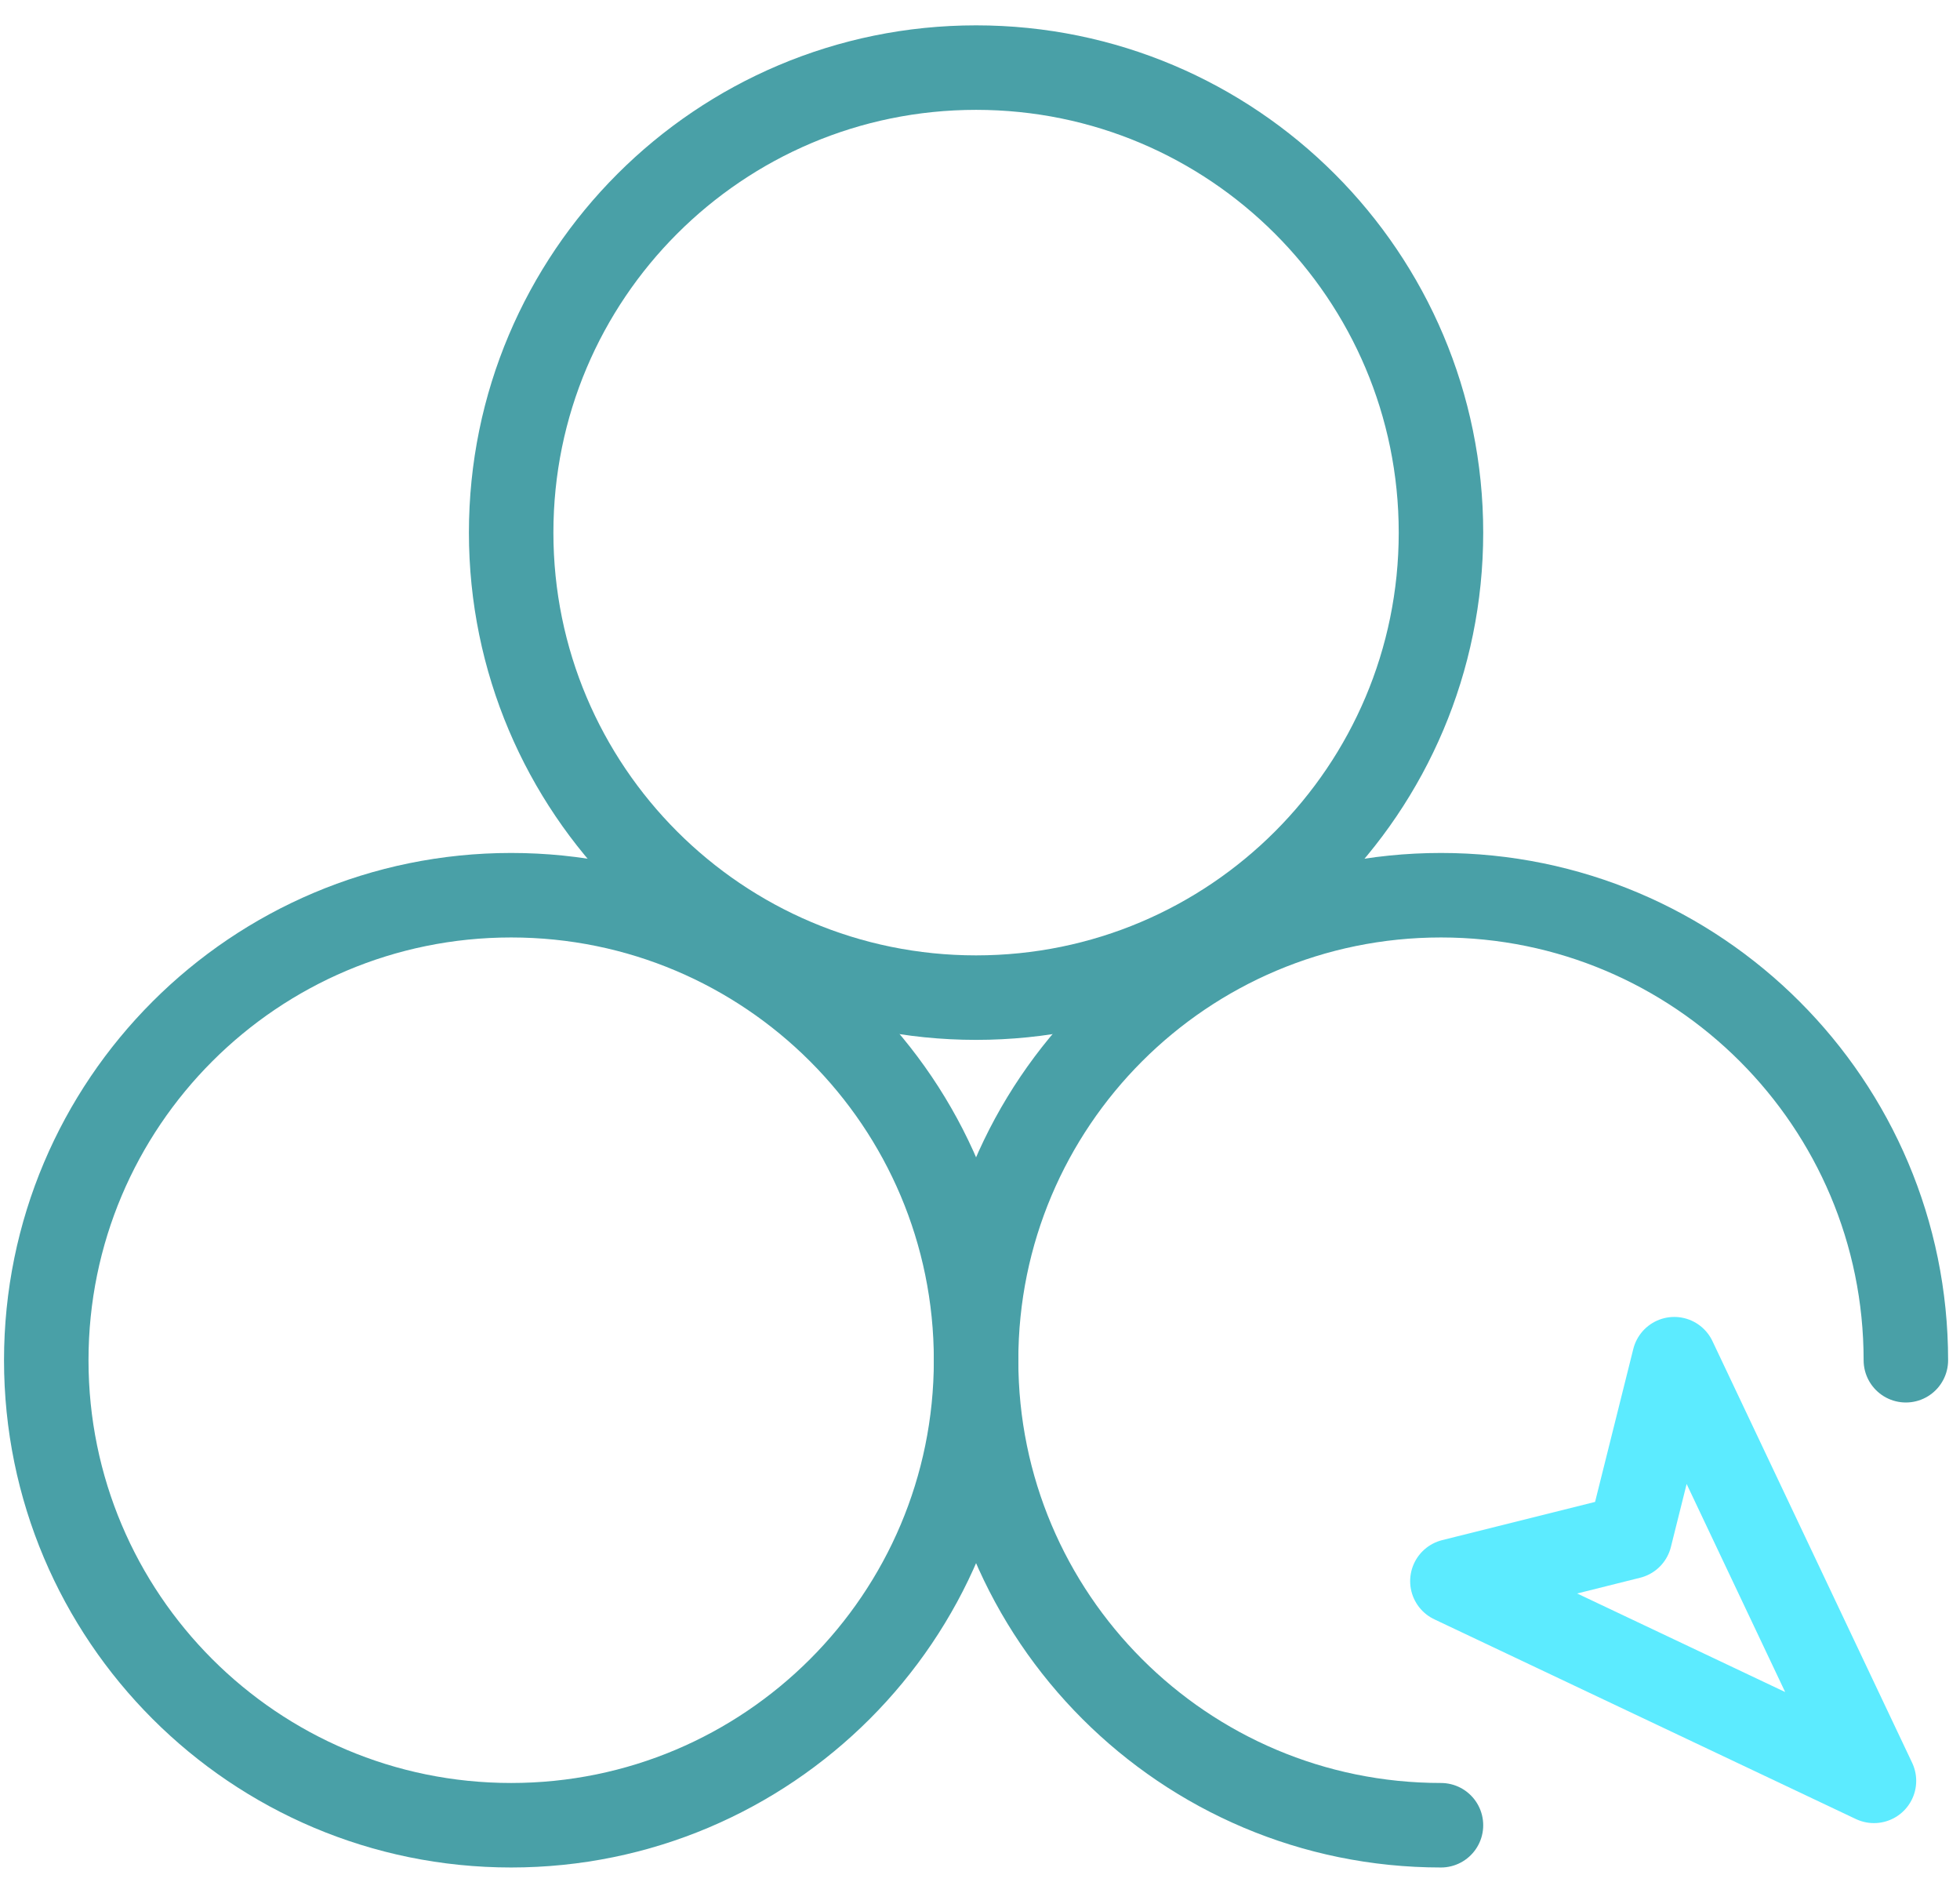
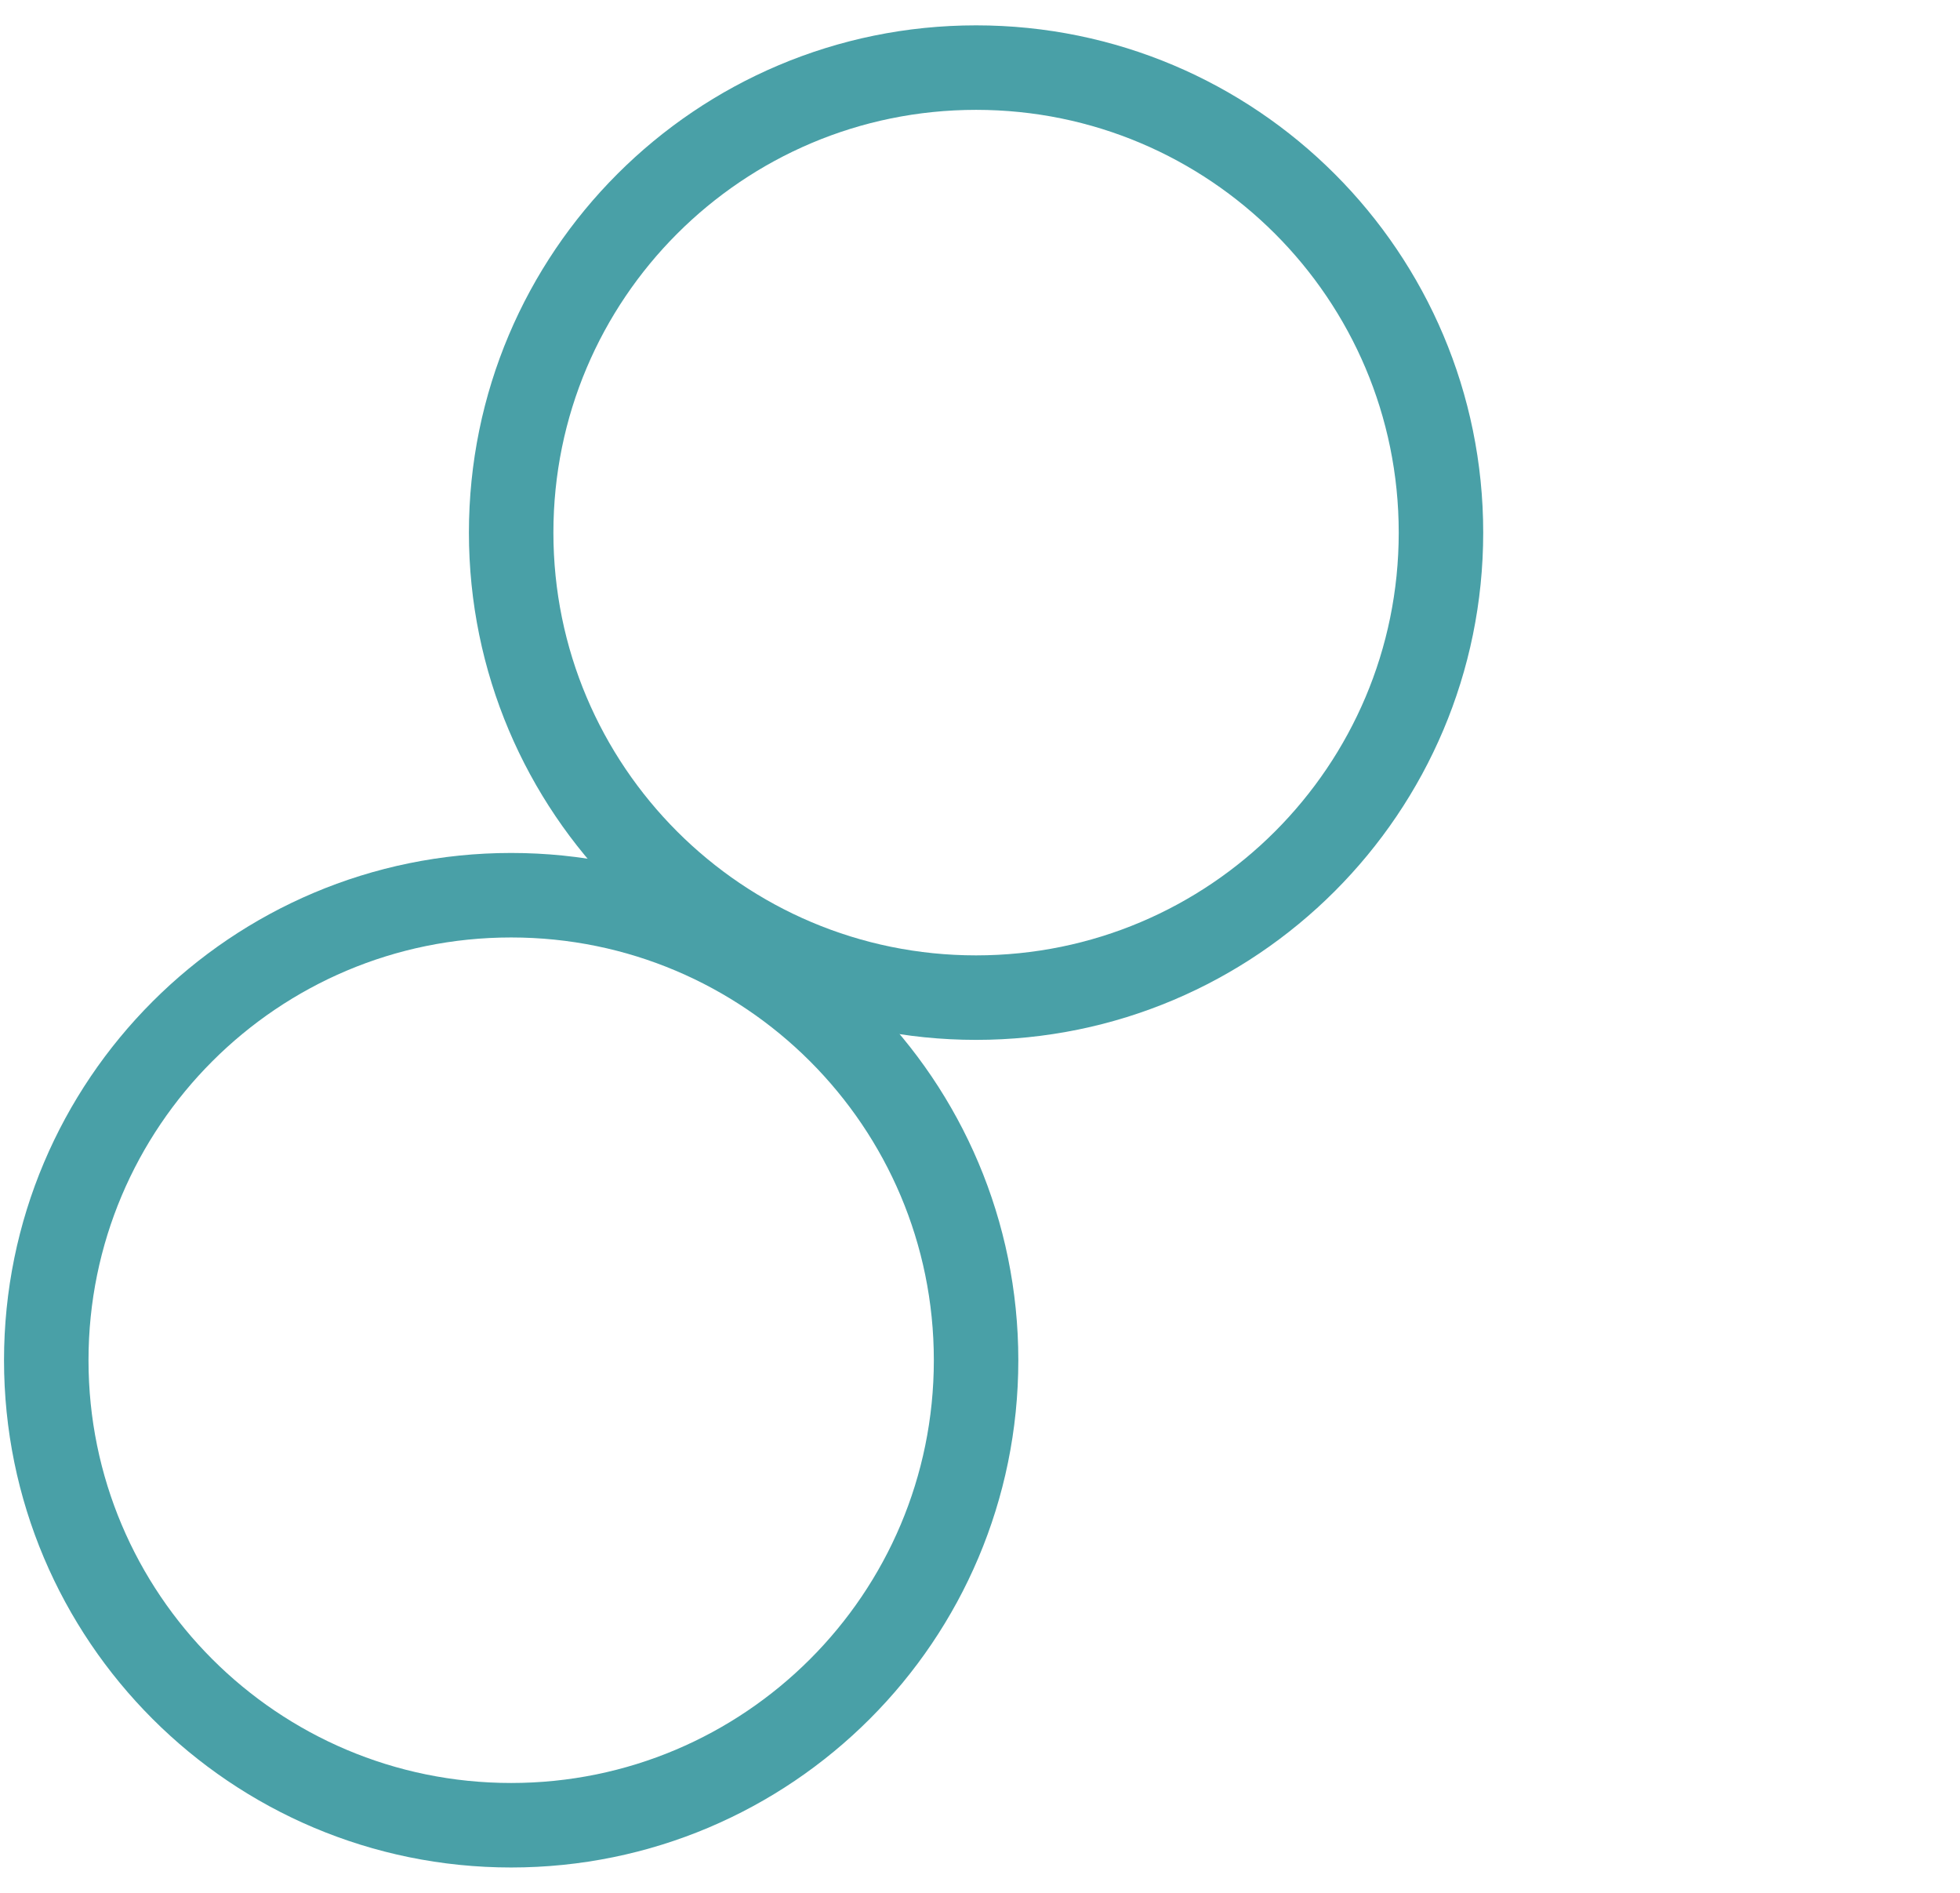
<svg xmlns="http://www.w3.org/2000/svg" width="58" height="56" viewBox="0 0 58 56" fill="none">
  <path d="M28.884 29.515C36.481 29.515 42.641 23.355 42.641 15.757C42.641 8.159 36.481 2 28.884 2C21.285 2 15.126 8.159 15.126 15.757C15.126 23.355 21.285 29.515 28.884 29.515Z" stroke="#49A0A7" stroke-width="2.5" stroke-linecap="round" stroke-linejoin="round" />
  <path d="M15.126 54C22.724 54 28.884 47.841 28.884 40.243C28.884 32.645 22.724 26.485 15.126 26.485C7.528 26.485 1.369 32.645 1.369 40.243C1.369 47.841 7.528 54 15.126 54Z" stroke="#49A0A7" stroke-width="2.5" stroke-linecap="round" stroke-linejoin="round" />
-   <path d="M56.398 40.243C56.398 32.645 50.239 26.485 42.641 26.485C35.043 26.485 28.884 32.645 28.884 40.243C28.884 47.841 35.043 54 42.641 54" stroke="#49A0A7" stroke-width="2.5" stroke-linecap="round" stroke-linejoin="round" />
  <g clip-path="url(#clip0_469_1156)">
-     <path d="M42.979 46.778L55.454 52.687L49.545 40.212L48.232 45.465L42.979 46.778Z" stroke="#5CEBFF" stroke-width="2.5" stroke-linecap="round" stroke-linejoin="round" />
-   </g>
+     </g>
  <defs>
    <clipPath id="clip0_469_1156">
      <rect width="15.757" height="15.757" fill="white" transform="matrix(1 0 0 -1 41.01 54)" />
    </clipPath>
  </defs>
</svg>